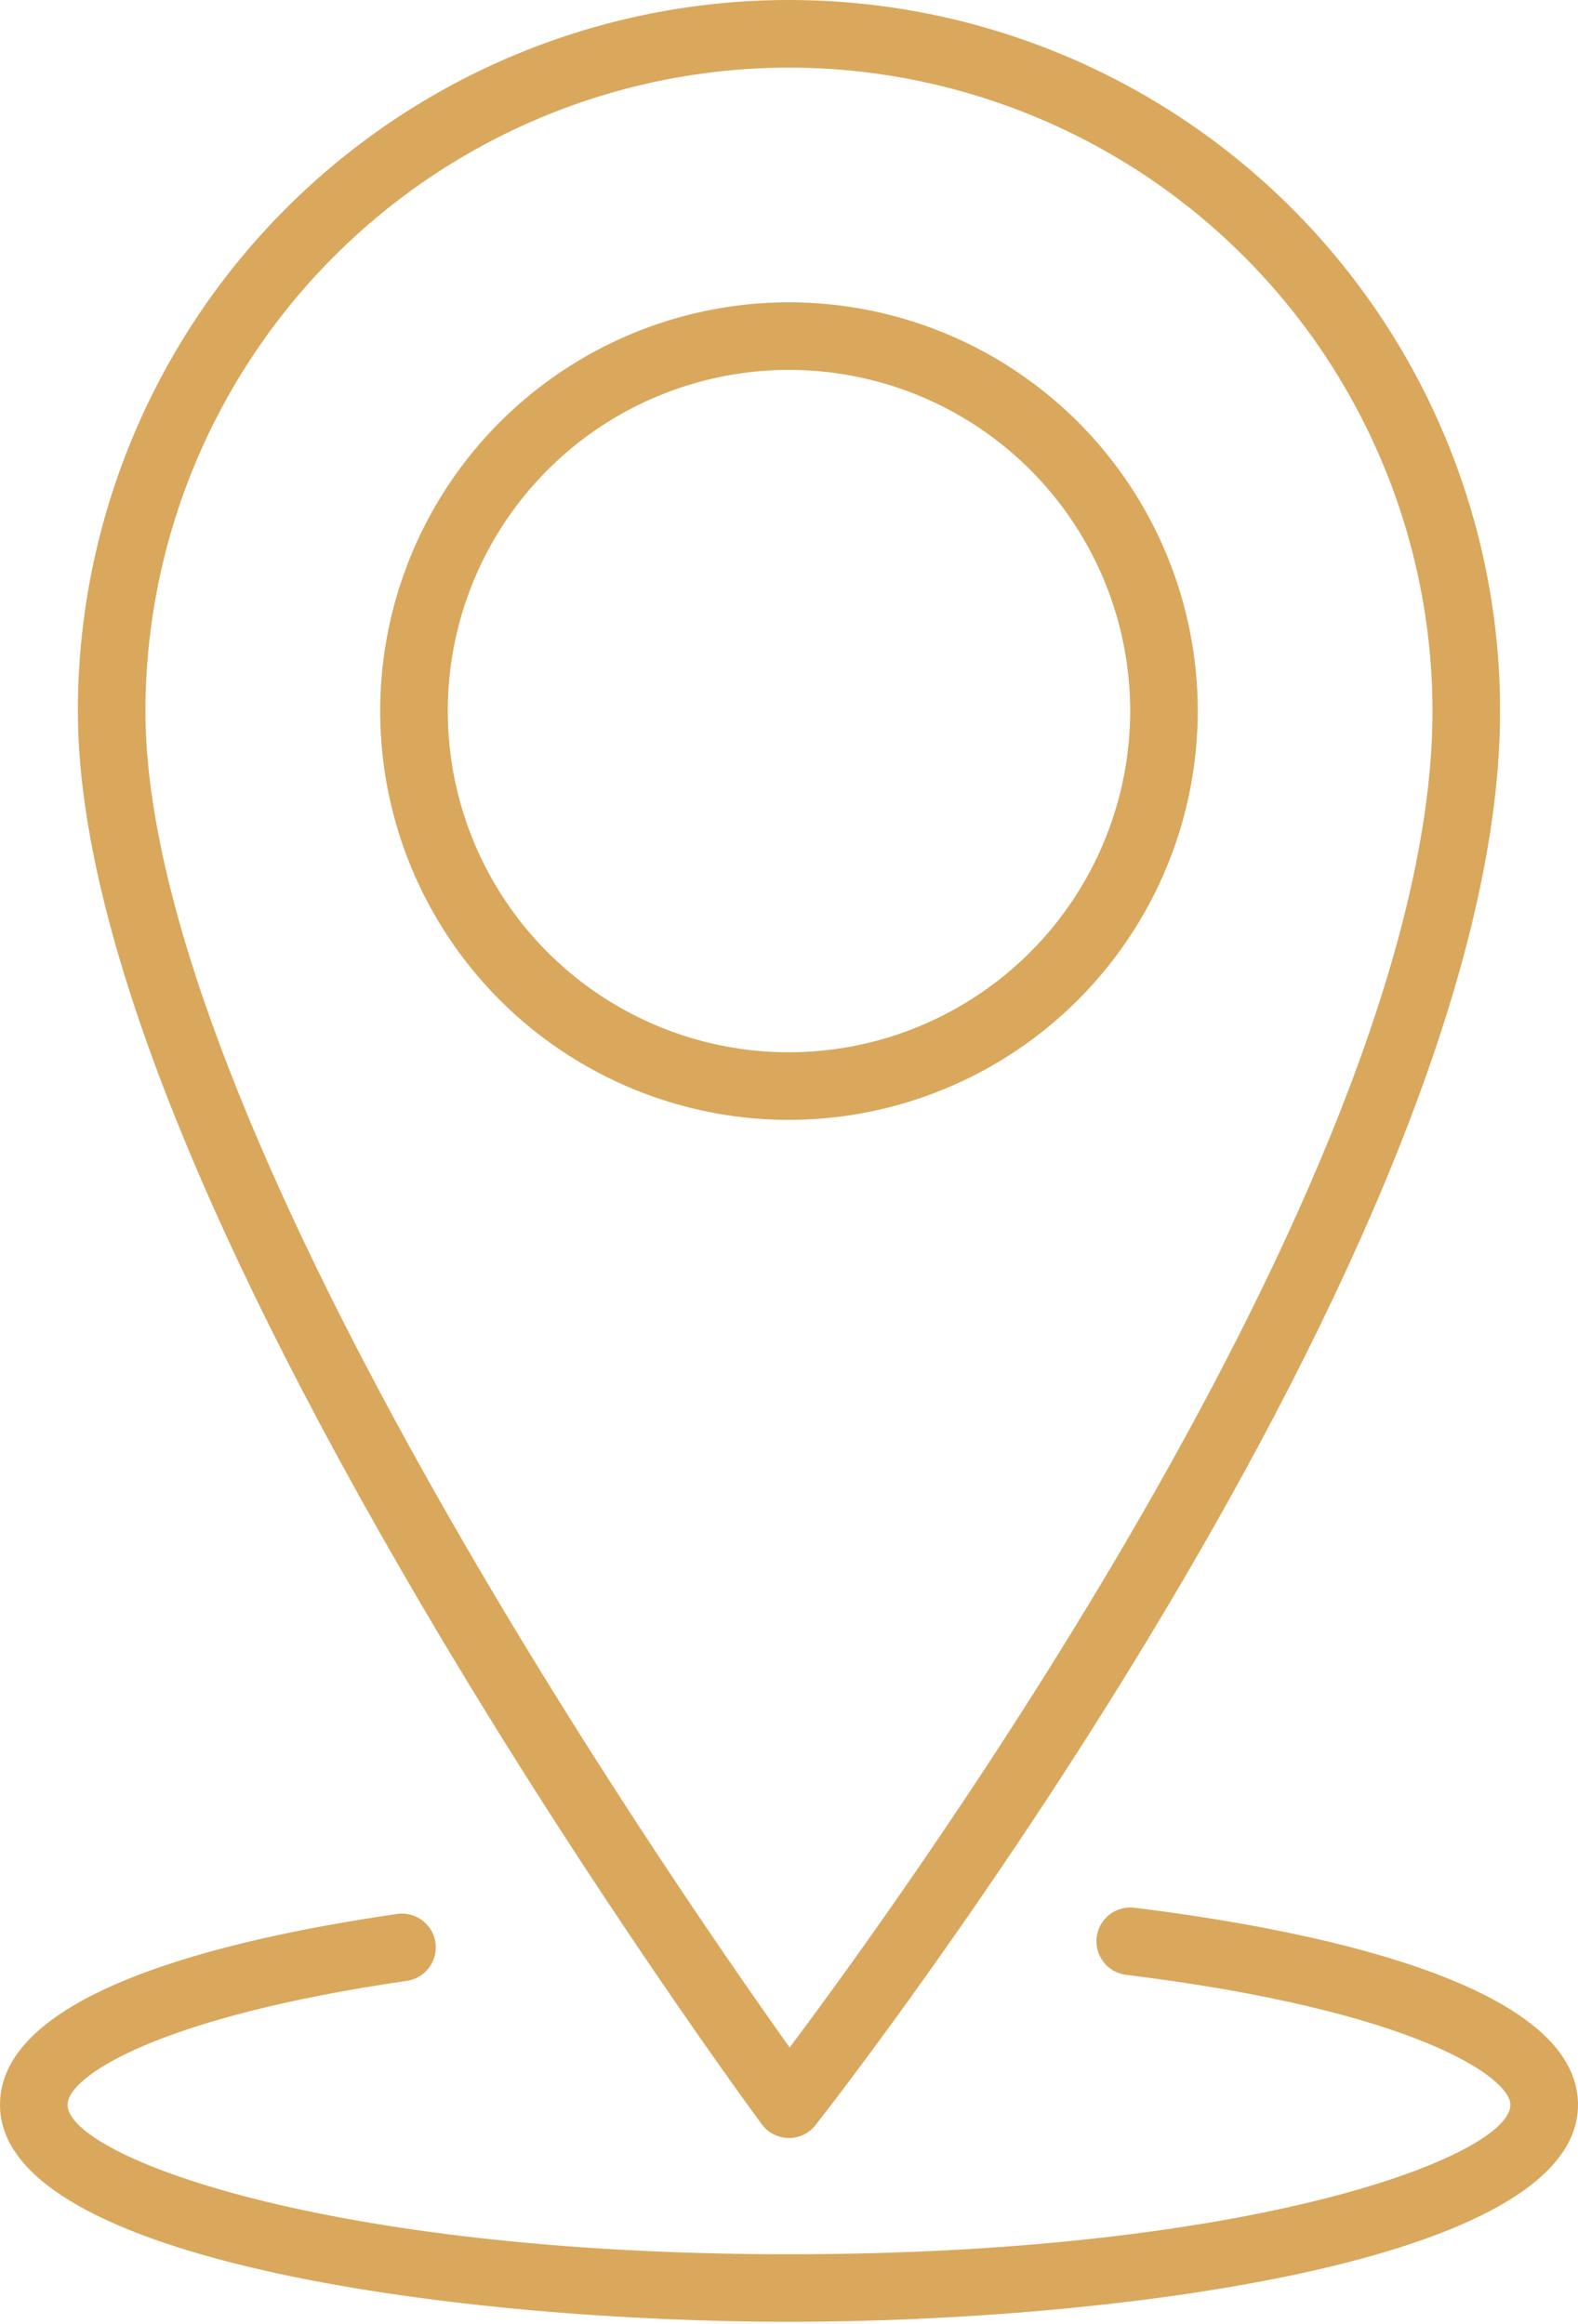
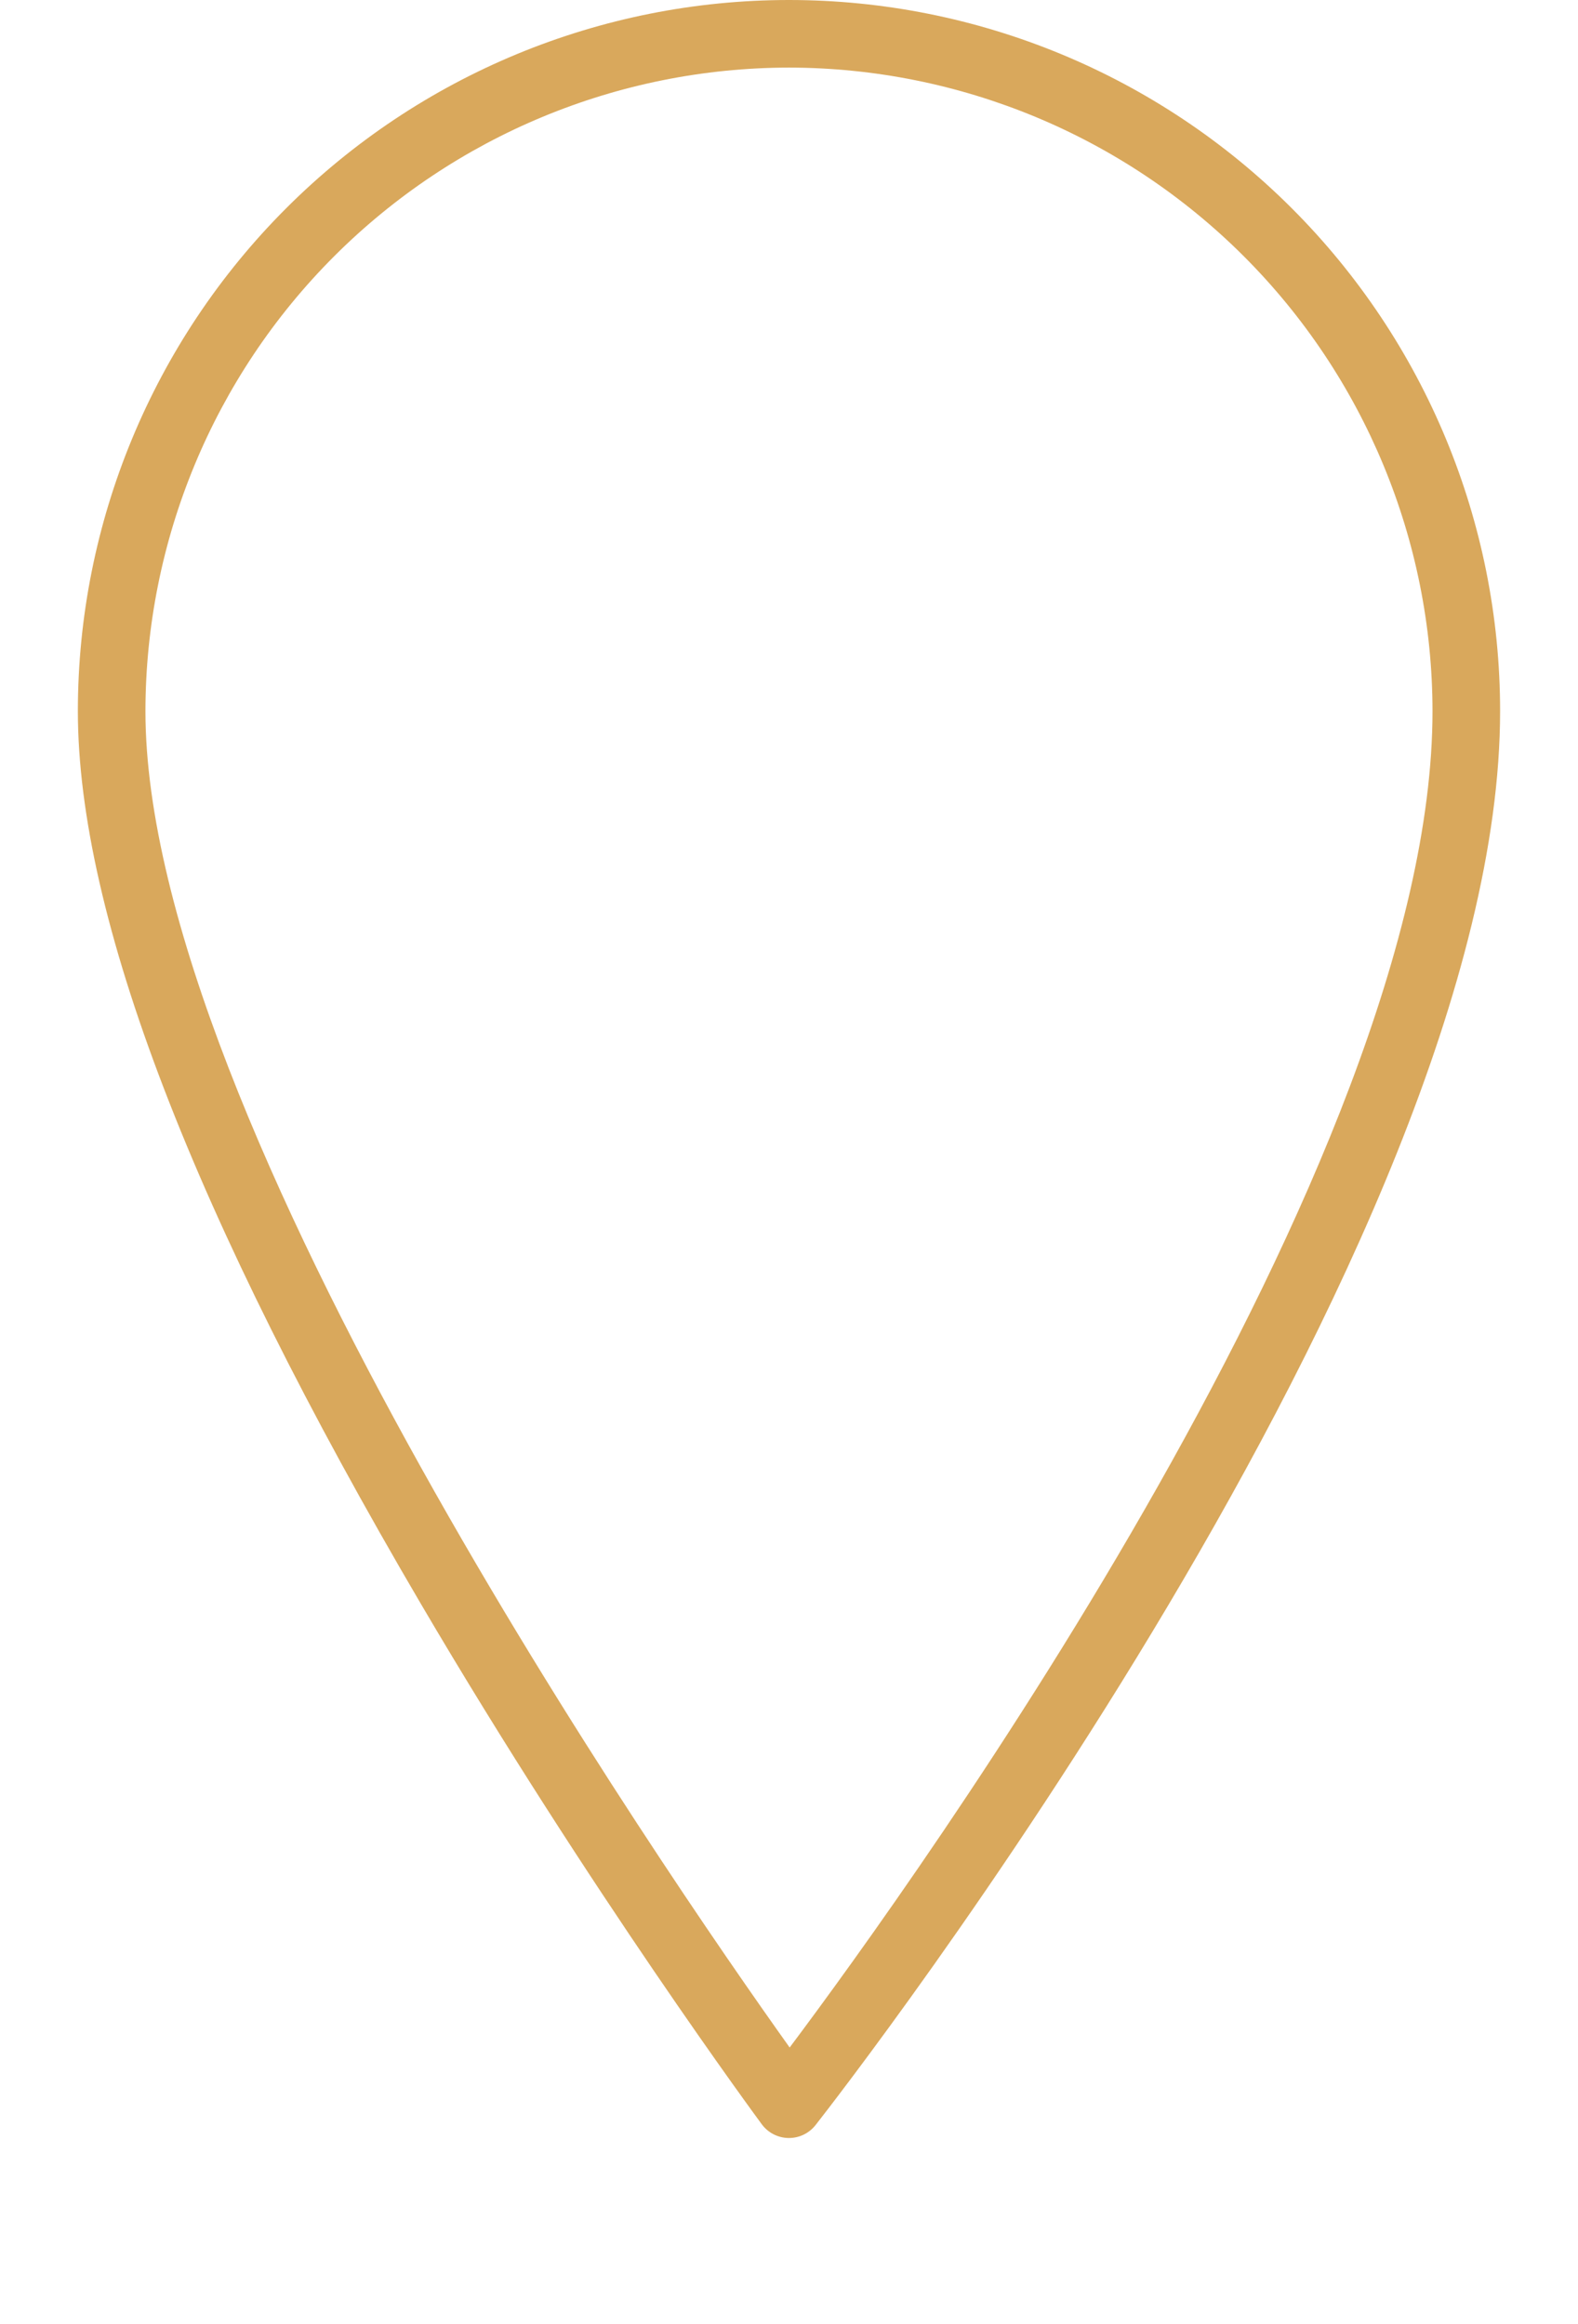
<svg xmlns="http://www.w3.org/2000/svg" width="55" height="81" viewBox="0 0 55 81" fill="none">
  <path d="M26.553 74.045C26.661 74.19 26.801 74.309 26.963 74.392C27.124 74.474 27.302 74.519 27.484 74.521H27.499C27.678 74.521 27.854 74.481 28.015 74.402C28.175 74.324 28.316 74.21 28.426 74.07C29.401 72.826 52.285 43.414 52.285 24.786C52.285 18.212 49.674 11.908 45.025 7.26C40.377 2.611 34.073 0 27.499 0C20.926 0 14.621 2.611 9.973 7.26C5.325 11.908 2.714 18.212 2.714 24.786C2.714 31.92 6.739 42.395 14.679 55.92C20.546 65.912 26.494 73.965 26.553 74.045ZM27.499 2.356C33.446 2.362 39.148 4.728 43.353 8.933C47.558 13.138 49.923 18.839 49.929 24.786C49.929 40.514 31.908 65.517 27.523 71.367C23.192 65.291 5.069 39.047 5.069 24.786C5.076 18.839 7.441 13.138 11.646 8.933C15.851 4.728 21.552 2.362 27.499 2.356Z" fill="#D9A85C" />
-   <path d="M41.747 24.786C41.747 21.968 40.912 19.213 39.346 16.87C37.781 14.527 35.556 12.701 32.952 11.622C30.349 10.544 27.484 10.262 24.72 10.811C21.956 11.361 19.417 12.718 17.425 14.71C15.432 16.703 14.075 19.242 13.525 22.006C12.975 24.77 13.257 27.634 14.336 30.238C15.414 32.842 17.24 35.067 19.583 36.632C21.927 38.198 24.681 39.034 27.499 39.034C31.277 39.03 34.898 37.527 37.569 34.856C40.24 32.185 41.743 28.564 41.747 24.786ZM27.499 36.678C25.147 36.678 22.848 35.981 20.892 34.674C18.936 33.367 17.412 31.51 16.512 29.337C15.612 27.163 15.377 24.772 15.835 22.465C16.294 20.158 17.427 18.039 19.09 16.376C20.753 14.713 22.873 13.58 25.18 13.122C27.486 12.663 29.878 12.898 32.051 13.799C34.224 14.699 36.081 16.223 37.388 18.179C38.694 20.135 39.392 22.434 39.392 24.786C39.388 27.939 38.134 30.962 35.904 33.191C33.675 35.42 30.652 36.675 27.499 36.678Z" fill="#D9A85C" />
-   <path d="M39.509 66.491C39.203 66.461 38.897 66.552 38.657 66.744C38.416 66.937 38.261 67.215 38.224 67.521C38.186 67.826 38.27 68.134 38.456 68.379C38.643 68.623 38.918 68.785 39.222 68.83C49.363 70.075 52.644 72.422 52.644 73.364C52.644 75.132 43.769 78.573 27.499 78.573C11.229 78.573 2.355 75.129 2.355 73.364C2.355 72.354 5.573 70.288 14.209 69.039C14.512 68.988 14.783 68.82 14.964 68.571C15.145 68.323 15.222 68.013 15.178 67.709C15.134 67.405 14.973 67.13 14.729 66.943C14.485 66.756 14.178 66.671 13.873 66.707C7.546 67.623 0 69.521 0 73.364C0 78.914 16.445 80.928 27.5 80.928C38.554 80.928 55 78.914 55 73.364C54.999 69.039 45.294 67.202 39.509 66.491Z" fill="#D9A85C" />
</svg>